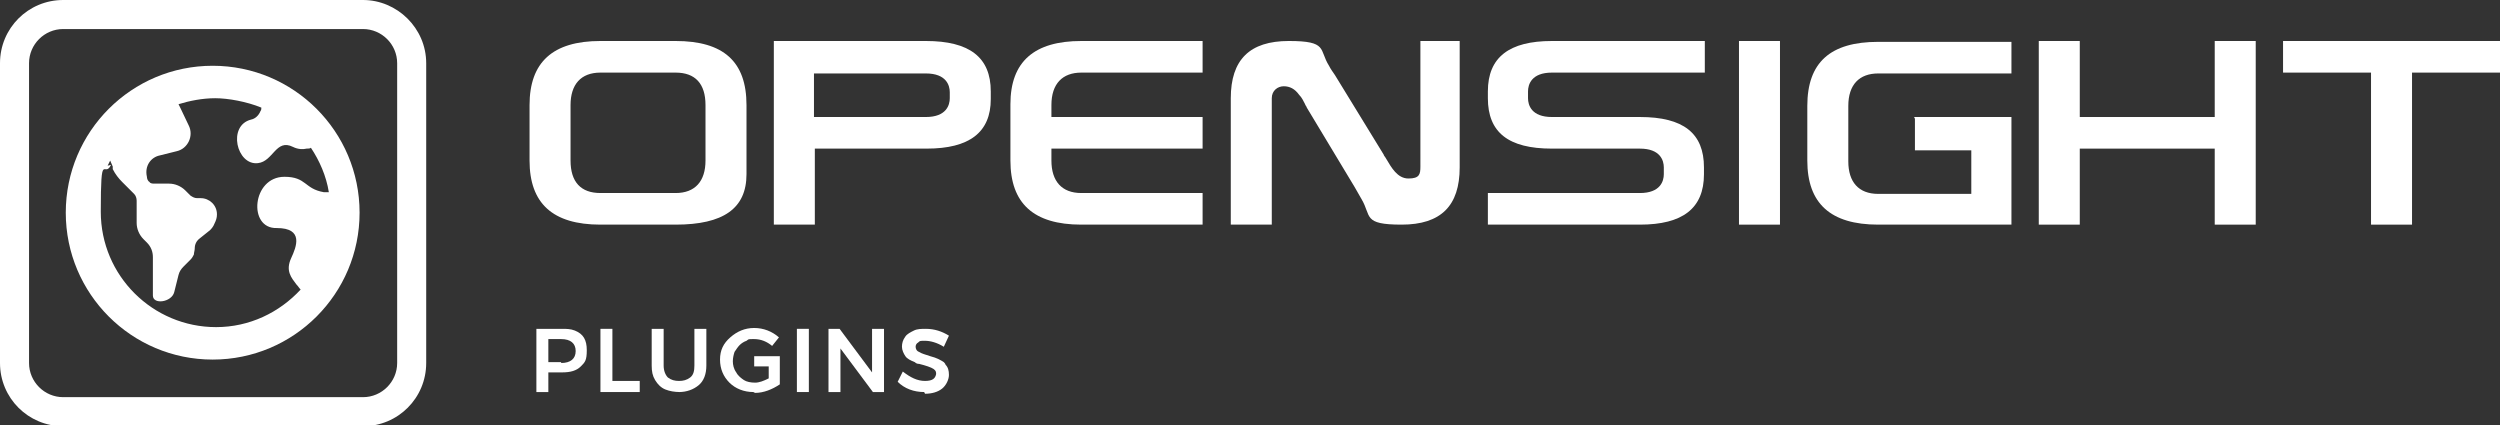
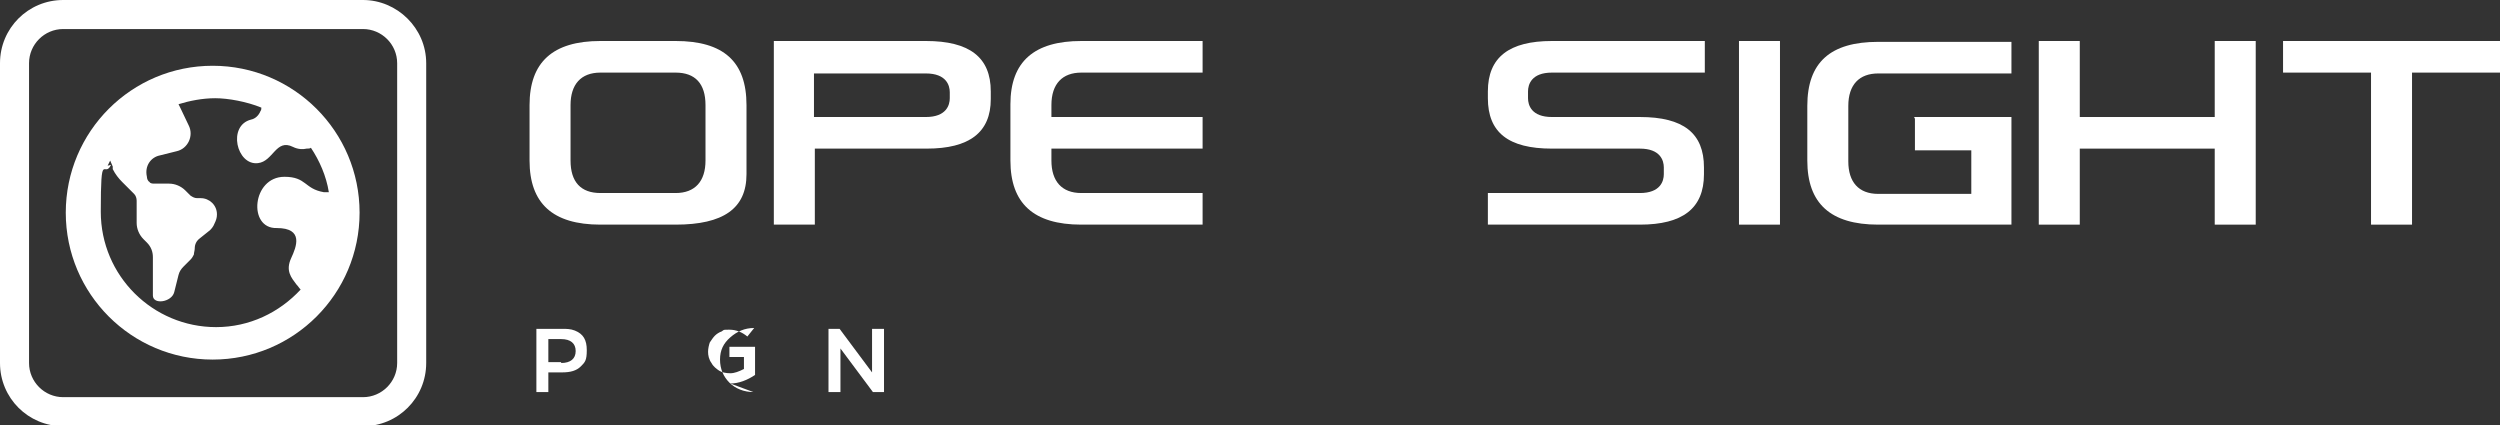
<svg xmlns="http://www.w3.org/2000/svg" version="1.1" viewBox="0 0 292.7 49.8">
  <rect x="0" y="0" width="292.7" height="49.8" fill="#333333" stroke="none" />
  <defs>
    <style>
      .cls-1 {
        fill: #fff;
      }

      .cls-2 {
        isolation: isolate;
      }
    </style>
  </defs>
  <g>
    <g id="Layer_2">
      <g id="Livello_1">
        <g>
          <g>
            <path class="cls-1" d="M42.5,3.4c2.2,0,4,1.8,4,4v35.1c0,2.2-1.8,4-4,4H7.4c-2.2,0-4-1.8-4-4V7.4c0-2.2,1.8-4,4-4h35.1M42.5,0H7.4C3.3,0,0,3.3,0,7.4v35.1c0,4.1,3.3,7.4,7.4,7.4h35.1c4.1,0,7.4-3.3,7.4-7.4V7.4C49.9,3.3,46.5,0,42.5,0h0Z" />
            <path class="cls-1" d="M24.9,7.7c-9.5,0-17.2,7.7-17.2,17.2s7.7,17.2,17.2,17.2,17.2-7.7,17.2-17.2S34.4,7.7,24.9,7.7ZM12.6,19.4c.1-.2.2-.4.3-.6l.3.7v.3c.3.6.7,1.1,1.1,1.5l1.4,1.4c.2.2.3.5.3.8v2.6c0,.7.3,1.4.8,1.9l.4.4c.5.5.7,1.1.7,1.7v4.5c0,1.1,2.2.8,2.5-.4l.5-2c.1-.4.3-.7.6-1l.8-.8c.2-.2.3-.4.4-.6,0-.2.1-.5.1-.7,0-.5.2-.9.6-1.2l1-.8c.3-.2.6-.6.7-.9.2-.4.3-.7.3-1.1,0-1.1-.9-1.9-1.9-1.9h-.4c-.3,0-.5-.1-.8-.3l-.6-.6c-.5-.5-1.2-.8-1.9-.8h-1.7c-.2,0-.5,0-.6-.2-.2-.1-.3-.4-.3-.6-.3-1.3.5-2.3,1.5-2.5l2-.5c1.3-.3,2-1.8,1.4-3l-1-2.1-.2-.4c1.3-.4,2.8-.7,4.3-.7s3.7.4,5.4,1.1c0,.1,0,.3-.1.4-.2.5-.6.9-1.1,1-2.8.7-1.7,5.4.8,5.1,1.8-.2,2.1-2.9,4.1-1.9.6.3,1.2.3,1.6.2.2,0,.4,0,.5-.1,1,1.5,1.8,3.3,2.1,5.2h0c-.2,0-.4,0-.6,0-2.3-.4-2-1.8-4.6-1.8-3.8,0-4.3,6.1-.9,6,3.2,0,2.3,2.2,1.7,3.5-.7,1.5,0,2.3.6,3.1.2.2.3.4.5.6h0c-2.5,2.7-6,4.4-9.9,4.4-7.4,0-13.5-6-13.5-13.5s.4-3.8,1.2-5.5h0Z" />
          </g>
          <g id="Layer_1-2">
            <g>
              <path class="cls-1" d="M79.1,4.8h-8.8c-5.6,0-8.3,2.5-8.3,7.5v6.5c0,5,2.7,7.5,8.3,7.5h8.8c5.6,0,8.3-1.9,8.3-5.9v-8.1c0-5.1-2.7-7.5-8.3-7.5h0ZM82.6,18.8c0,2.4-1.2,3.8-3.5,3.8h-8.8c-2.3,0-3.5-1.3-3.5-3.8v-6.5c0-2.4,1.2-3.8,3.5-3.8h8.8c2.3,0,3.5,1.3,3.5,3.8v6.5Z" />
              <path class="cls-1" d="M123.1,13.7h17.7v3.7h-17.7v1.4c0,2.4,1.2,3.8,3.5,3.8h14.2v3.7h-14.2c-5.6,0-8.3-2.5-8.3-7.5v-6.6c0-5,2.8-7.4,8.3-7.4h14.2v3.7h-14.2c-2.2,0-3.5,1.3-3.5,3.8,0,0,0,1.4,0,1.4Z" />
-               <path class="cls-1" d="M170.9,4.8v14.8c0,4.5-2.2,6.7-6.8,6.7s-3.5-1-4.7-3c-.3-.5-.5-.9-.8-1.4l-5.6-9.3c0-.1-.2-.3-.2-.4-.2-.4-.4-.8-.7-1.1-.5-.7-1.1-1-1.8-1s-1.4.5-1.4,1.4v14.8h-4.8v-14.8c0-4.5,2.2-6.7,6.8-6.7s3.5,1,4.7,2.9c.2.4.5.8.7,1.1l5.7,9.3c0,.1.2.3.3.5.6,1,1.3,2.3,2.6,2.3s1.4-.5,1.4-1.4V4.8h4.8Z" />
              <path class="cls-1" d="M178.9,10.7v.8c0,.8.4,2.2,2.8,2.2h10.3c5.1,0,7.5,1.9,7.5,5.9v.8c0,4-2.5,5.9-7.5,5.9h-17.8v-3.7h17.8c2.4,0,2.8-1.4,2.8-2.2v-.8c0-.8-.4-2.2-2.8-2.2h-10.3c-5.1,0-7.5-1.9-7.5-5.9v-.8c0-4,2.5-5.9,7.5-5.9h17.9v3.7h-17.9c-2.4,0-2.8,1.4-2.8,2.2h0Z" />
              <rect class="cls-1" x="203.6" y="4.8" width="4.8" height="21.5" />
              <path class="cls-1" d="M224.1,13.7h11.4v12.6h-15.6c-5.6,0-8.3-2.5-8.3-7.5v-6.4c0-5.1,2.7-7.5,8.3-7.5h15.6v3.7h-15.6c-2.2,0-3.5,1.3-3.5,3.8v6.5c0,2.4,1.2,3.8,3.5,3.8h10.9v-5.1h-6.6v-3.7h0Z" />
              <polygon class="cls-1" points="264.1 4.8 264.1 26.3 259.3 26.3 259.3 17.4 243.5 17.4 243.5 26.3 238.7 26.3 238.7 4.8 243.5 4.8 243.5 13.7 259.3 13.7 259.3 4.8 264.1 4.8" />
              <polygon class="cls-1" points="292.7 4.8 292.7 8.5 282.4 8.5 282.4 26.3 277.6 26.3 277.6 8.5 267.3 8.5 267.3 4.8 292.7 4.8" />
              <path class="cls-1" d="M108.4,4.8h-17.8v21.5s4.8,0,4.8,0v-8.9h13.1c5,0,7.5-1.9,7.5-5.8v-.9c0-4-2.5-5.9-7.6-5.9h0ZM111.2,11.5c0,.8-.4,2.2-2.8,2.2h-13.1v-5.1h13.1c2.4,0,2.8,1.4,2.8,2.2,0,0,0,.8,0,.8Z" />
            </g>
          </g>
          <g class="cls-2">
            <g class="cls-2">
              <path class="cls-1" d="M64.2,45.9h-1.4v-7.4h3c.5,0,1,0,1.5.2,1,.4,1.4,1.1,1.4,2.3s-.2,1.4-.7,1.9c-.5.5-1.2.7-2.2.7h-1.6v2.2ZM65.7,42.5c1.1,0,1.7-.5,1.7-1.4s-.6-1.4-1.7-1.4h-1.5v2.7h1.5Z" />
-               <path class="cls-1" d="M74.9,45.9h-4.6v-7.4h1.4v6.1h3.2v1.3Z" />
-               <path class="cls-1" d="M79.6,45.9c-.6,0-1.2-.1-1.7-.3-.5-.2-.9-.6-1.2-1.1-.3-.5-.4-1-.4-1.7v-4.3h1.4v4.3c0,.6.2,1.1.5,1.4.4.3.8.4,1.3.4s.9-.1,1.3-.4.5-.8.5-1.4v-4.3h1.4v4.3c0,1-.3,1.8-.9,2.3-.6.5-1.4.8-2.3.8Z" />
-               <path class="cls-1" d="M88.2,45.9c-1.1,0-2.1-.4-2.8-1.1-.7-.7-1.1-1.6-1.1-2.7s.4-1.9,1.2-2.6c.8-.7,1.7-1.1,2.8-1.1s2.1.4,2.9,1.1l-.8,1c-.6-.5-1.3-.8-2.1-.8s-.6,0-.9.2c-.3.1-.6.3-.8.5-.2.2-.4.5-.6.8-.1.3-.2.7-.2,1.1s.1.9.4,1.3c.2.4.6.7.9.9s.8.3,1.3.3,1-.2,1.6-.5v-1.4h-1.7v-1.2h3v3.3c-.9.6-1.9,1-2.9,1Z" />
-               <path class="cls-1" d="M94.7,45.9h-1.4v-7.4h1.4v7.4Z" />
+               <path class="cls-1" d="M88.2,45.9c-1.1,0-2.1-.4-2.8-1.1-.7-.7-1.1-1.6-1.1-2.7s.4-1.9,1.2-2.6c.8-.7,1.7-1.1,2.8-1.1l-.8,1c-.6-.5-1.3-.8-2.1-.8s-.6,0-.9.2c-.3.1-.6.3-.8.5-.2.2-.4.5-.6.8-.1.3-.2.7-.2,1.1s.1.9.4,1.3c.2.4.6.7.9.9s.8.3,1.3.3,1-.2,1.6-.5v-1.4h-1.7v-1.2h3v3.3c-.9.6-1.9,1-2.9,1Z" />
              <path class="cls-1" d="M103.5,45.9h-1.3l-3.8-5.1v5.1h-1.4v-7.4h1.3l3.8,5.1v-5.1h1.4v7.4Z" />
-               <path class="cls-1" d="M108.2,45.9c-1.2,0-2.3-.4-3.1-1.2l.6-1.2c.9.7,1.7,1.1,2.6,1.1s1.2-.3,1.3-.8c0-.2,0-.4-.3-.6-.3-.2-.9-.4-1.7-.6-.1,0-.3,0-.5-.2-.5-.2-.9-.4-1.1-.7-.2-.3-.4-.7-.4-1.1s.1-.8.4-1.2c.2-.3.6-.5,1-.7.4-.2.9-.2,1.4-.2,1,0,1.9.3,2.7.8l-.6,1.3c-.8-.5-1.6-.7-2.2-.7s-.6,0-.8.2c-.2.1-.3.3-.3.5s.1.5.4.6c.3.2.7.3,1.3.5.8.2,1.3.5,1.6.7,0,0,.2.2.2.3.3.3.4.7.4,1.2s-.3,1.2-.8,1.6-1.2.6-2,.6Z" />
            </g>
          </g>
        </g>
      </g>
    </g>
  </g>
</svg>